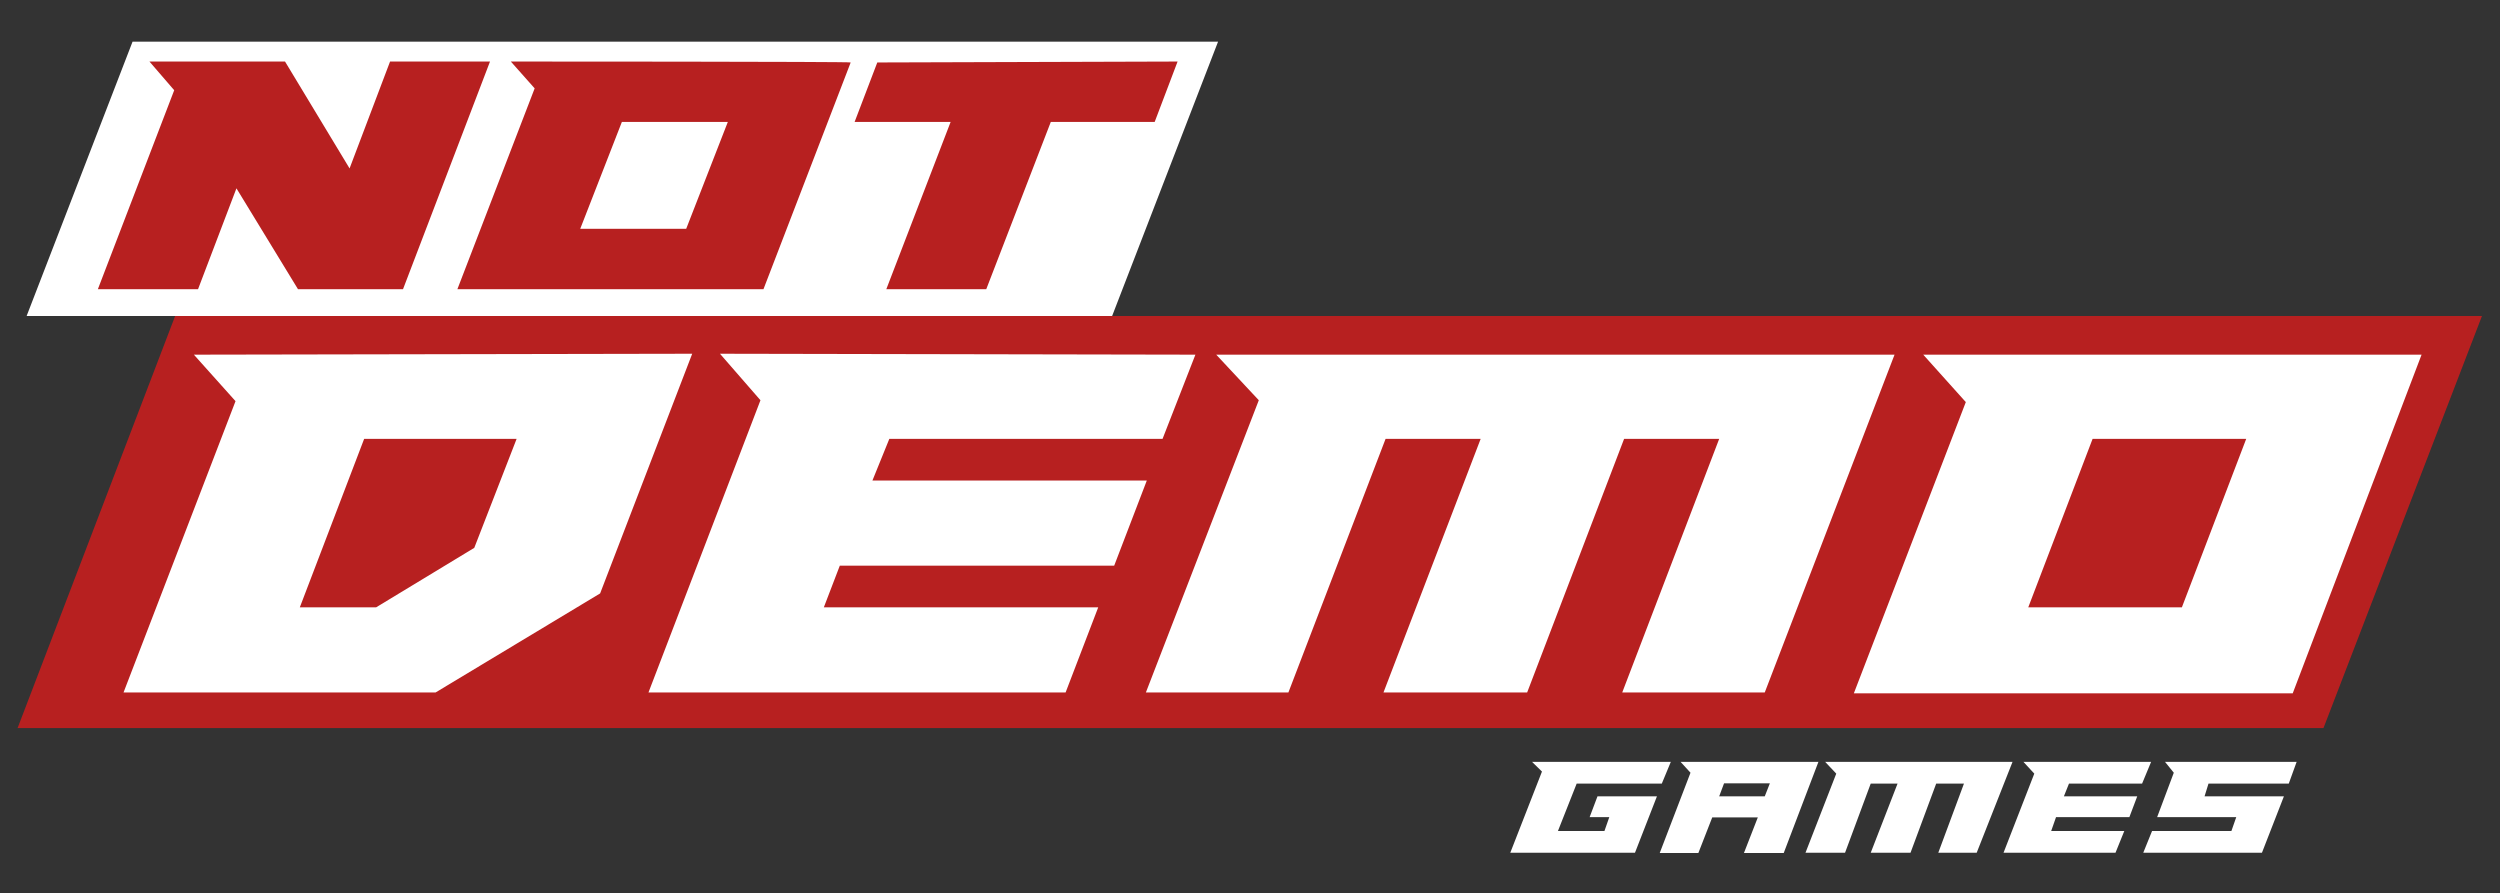
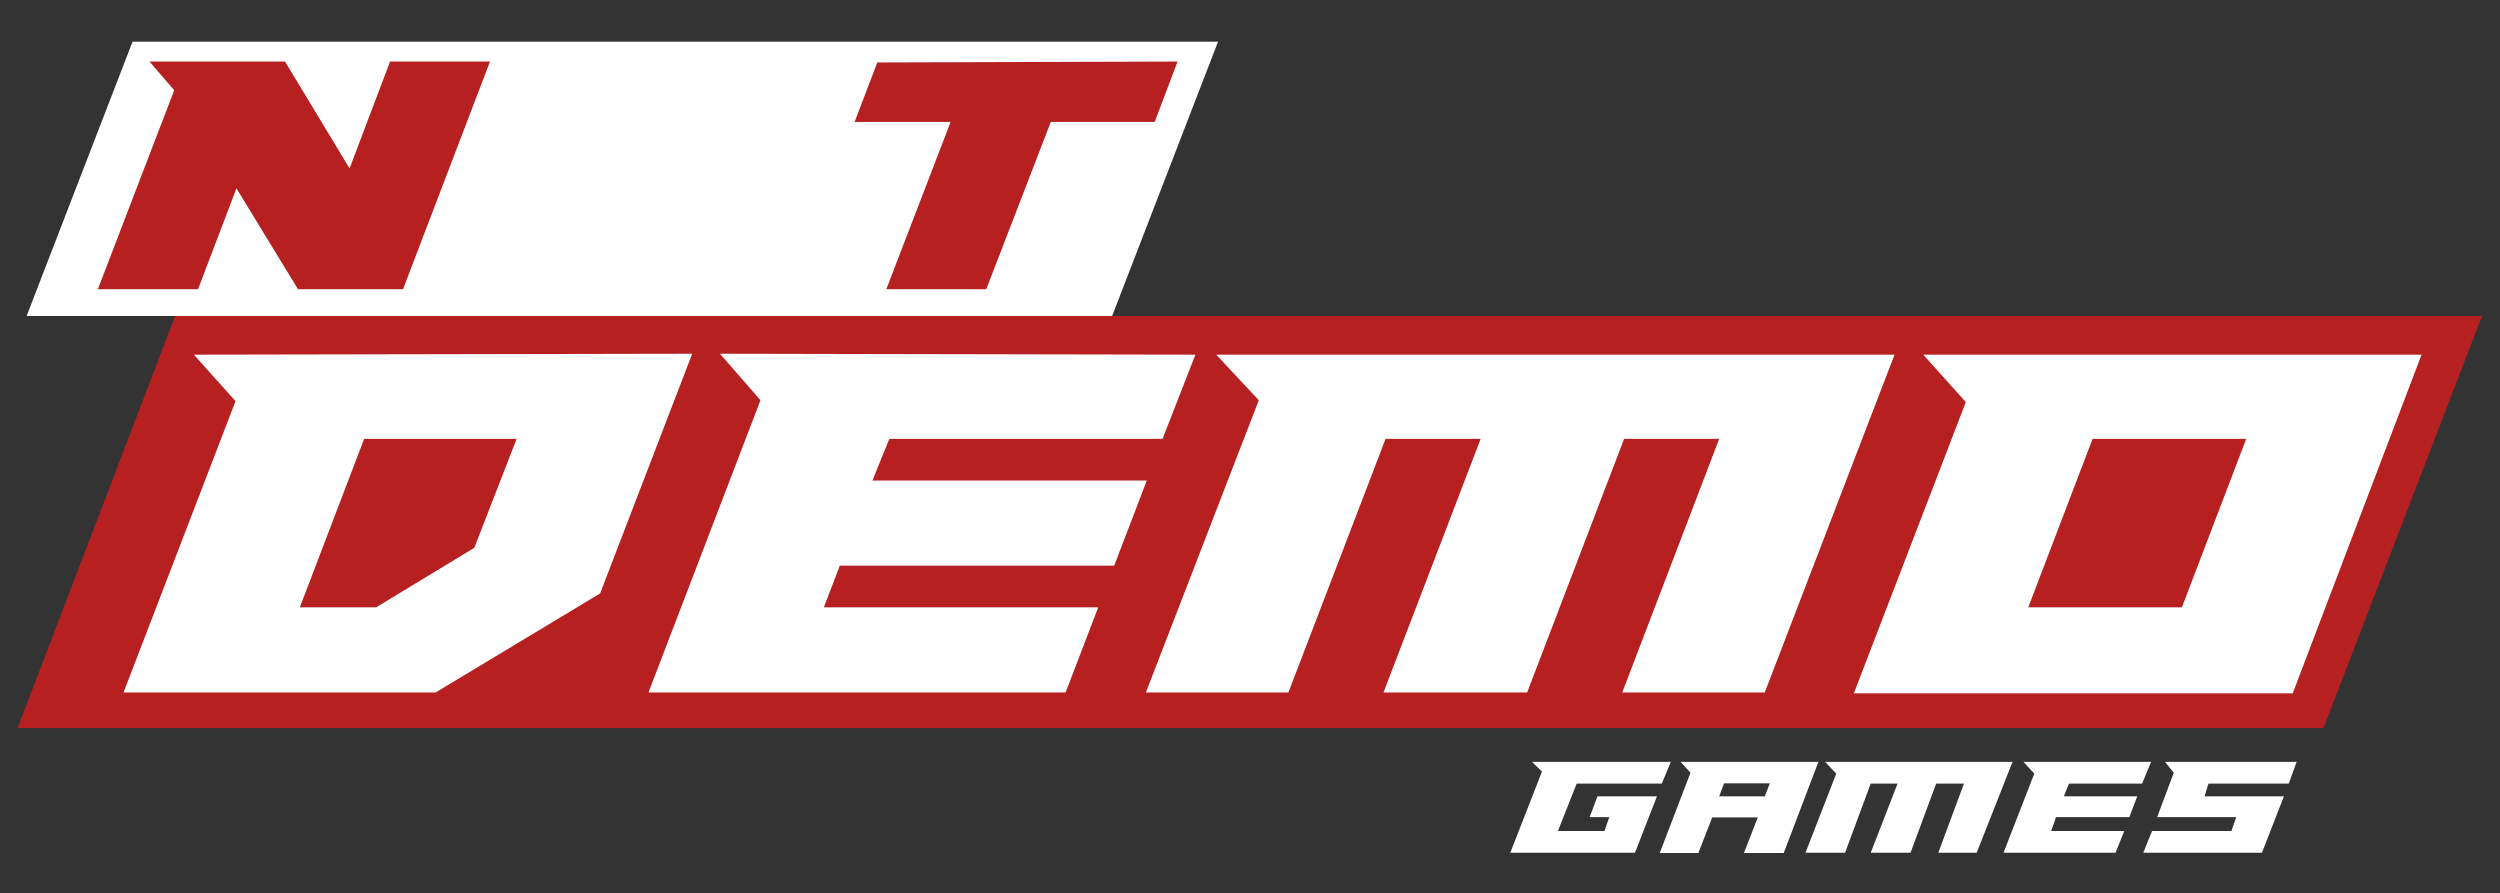
<svg xmlns="http://www.w3.org/2000/svg" version="1.1" id="Capa_1" x="0px" y="0px" viewBox="0 0 1080.6 386.1" style="enable-background:new 0 0 1080.6 386.1;" xml:space="preserve">
  <rect x="0" y="0" width="1080.6" height="386.1" fill="#333333" stroke="none" />
  <style type="text/css">
	.st0{fill:#FFFFFF;}
	.st1{fill:#B72020;}
</style>
  <g>
    <g>
      <g>
        <polygon class="st0" points="874.6,329.3 929.8,329.3 925.9,338.7 894.3,338.7 892.1,344.2 923.8,344.2 920.4,353.2 888.7,353.2      886.6,359.2 918.2,359.2 914.4,368.6 866,368.6 879.3,334.4    " />
        <polygon class="st0" points="788.9,329.3 869.9,329.3 854.4,368.6 837.8,368.6 848.9,338.7 836.9,338.7 825.8,368.6 808.6,368.6      820.2,338.7 808.6,338.7 797.5,368.6 780.4,368.6 793.7,334.4    " />
        <polygon class="st0" points="662.2,329.3 722.2,329.3 718.3,338.7 681.5,338.7 673.4,359.2 693.5,359.2 695.6,353.2 687.1,353.2      690.5,344.2 716.2,344.2 706.7,368.6 652.8,368.6 666.5,333.5    " />
        <g>
          <path class="st0" d="M726.4,329.3l4.3,4.7l-13.3,34.7h16.7l6-15.4h19.7l-6,15.4H771l15-39.4H726.4z M762.8,344.2h-19.7l2.1-5.6      H765L762.8,344.2z" />
        </g>
        <polygon class="st0" points="935.8,329.3 992.7,329.3 989.3,338.7 954.6,338.7 952.9,344.2 987.2,344.2 977.7,368.6 926.4,368.6      930.2,359.2 964.5,359.2 966.6,353.2 932.4,353.2 939.6,334    " />
      </g>
      <g>
        <g>
          <polygon class="st0" points="480.7,136.6 11.5,136.6 57.3,18 526.5,18     " />
          <g>
            <polygon class="st1" points="64.6,26.6 123.2,26.6 151.1,72.8 168.6,26.6 211.8,26.6 174.2,125 128.8,125 102.2,81.4 85.6,125        42.3,125 75.3,39      " />
            <polygon class="st1" points="379.2,27 509,26.6 499.1,52.7 454.2,52.7 426.3,125 383.1,125 410.9,52.7 369.4,52.7      " />
            <g>
-               <path class="st1" d="M220.8,26.6l10.3,11.6L197.7,125H330l37.7-98C367.7,26.6,220.8,26.6,220.8,26.6z M296.6,98.9h-45.8        l18-46.2h45.8L296.6,98.9z" />
-             </g>
+               </g>
          </g>
        </g>
      </g>
      <g>
        <polygon class="st1" points="1004.3,314.7 7.6,314.7 75.7,136.6 1072.8,136.6    " />
        <g>
          <path class="st0" d="M83.8,153.3l18,20.1L53.4,299.3h134.9l71.1-42.8l39.8-103.6L83.8,153.3L83.8,153.3z M205,236.8l-42.4,25.7      h-33l27.8-72.8h65.9L205,236.8z" />
          <path class="st0" d="M831.3,153.3l18.4,20.5l-48.4,125.9H991l55.7-146.4H831.3z M943.1,262.5h-66.4l27.8-72.8h66.4L943.1,262.5z      " />
          <polygon class="st0" points="481.6,244.5 495.7,207.7 377.1,207.7 384.4,189.7 502.5,189.7 516.7,153.3 311.2,152.9 328.7,173       280.3,299.3 460.6,299.3 474.7,262.5 356.1,262.5 363,244.5     " />
          <polygon class="st0" points="525.7,153.3 544.1,173 495.3,299.3 556.9,299.3 598.9,189.7 640,189.7 598,299.3 660.1,299.3       702,189.7 743.1,189.7 701.2,299.3 762.8,299.3 818.9,153.3     " />
        </g>
      </g>
    </g>
  </g>
</svg>